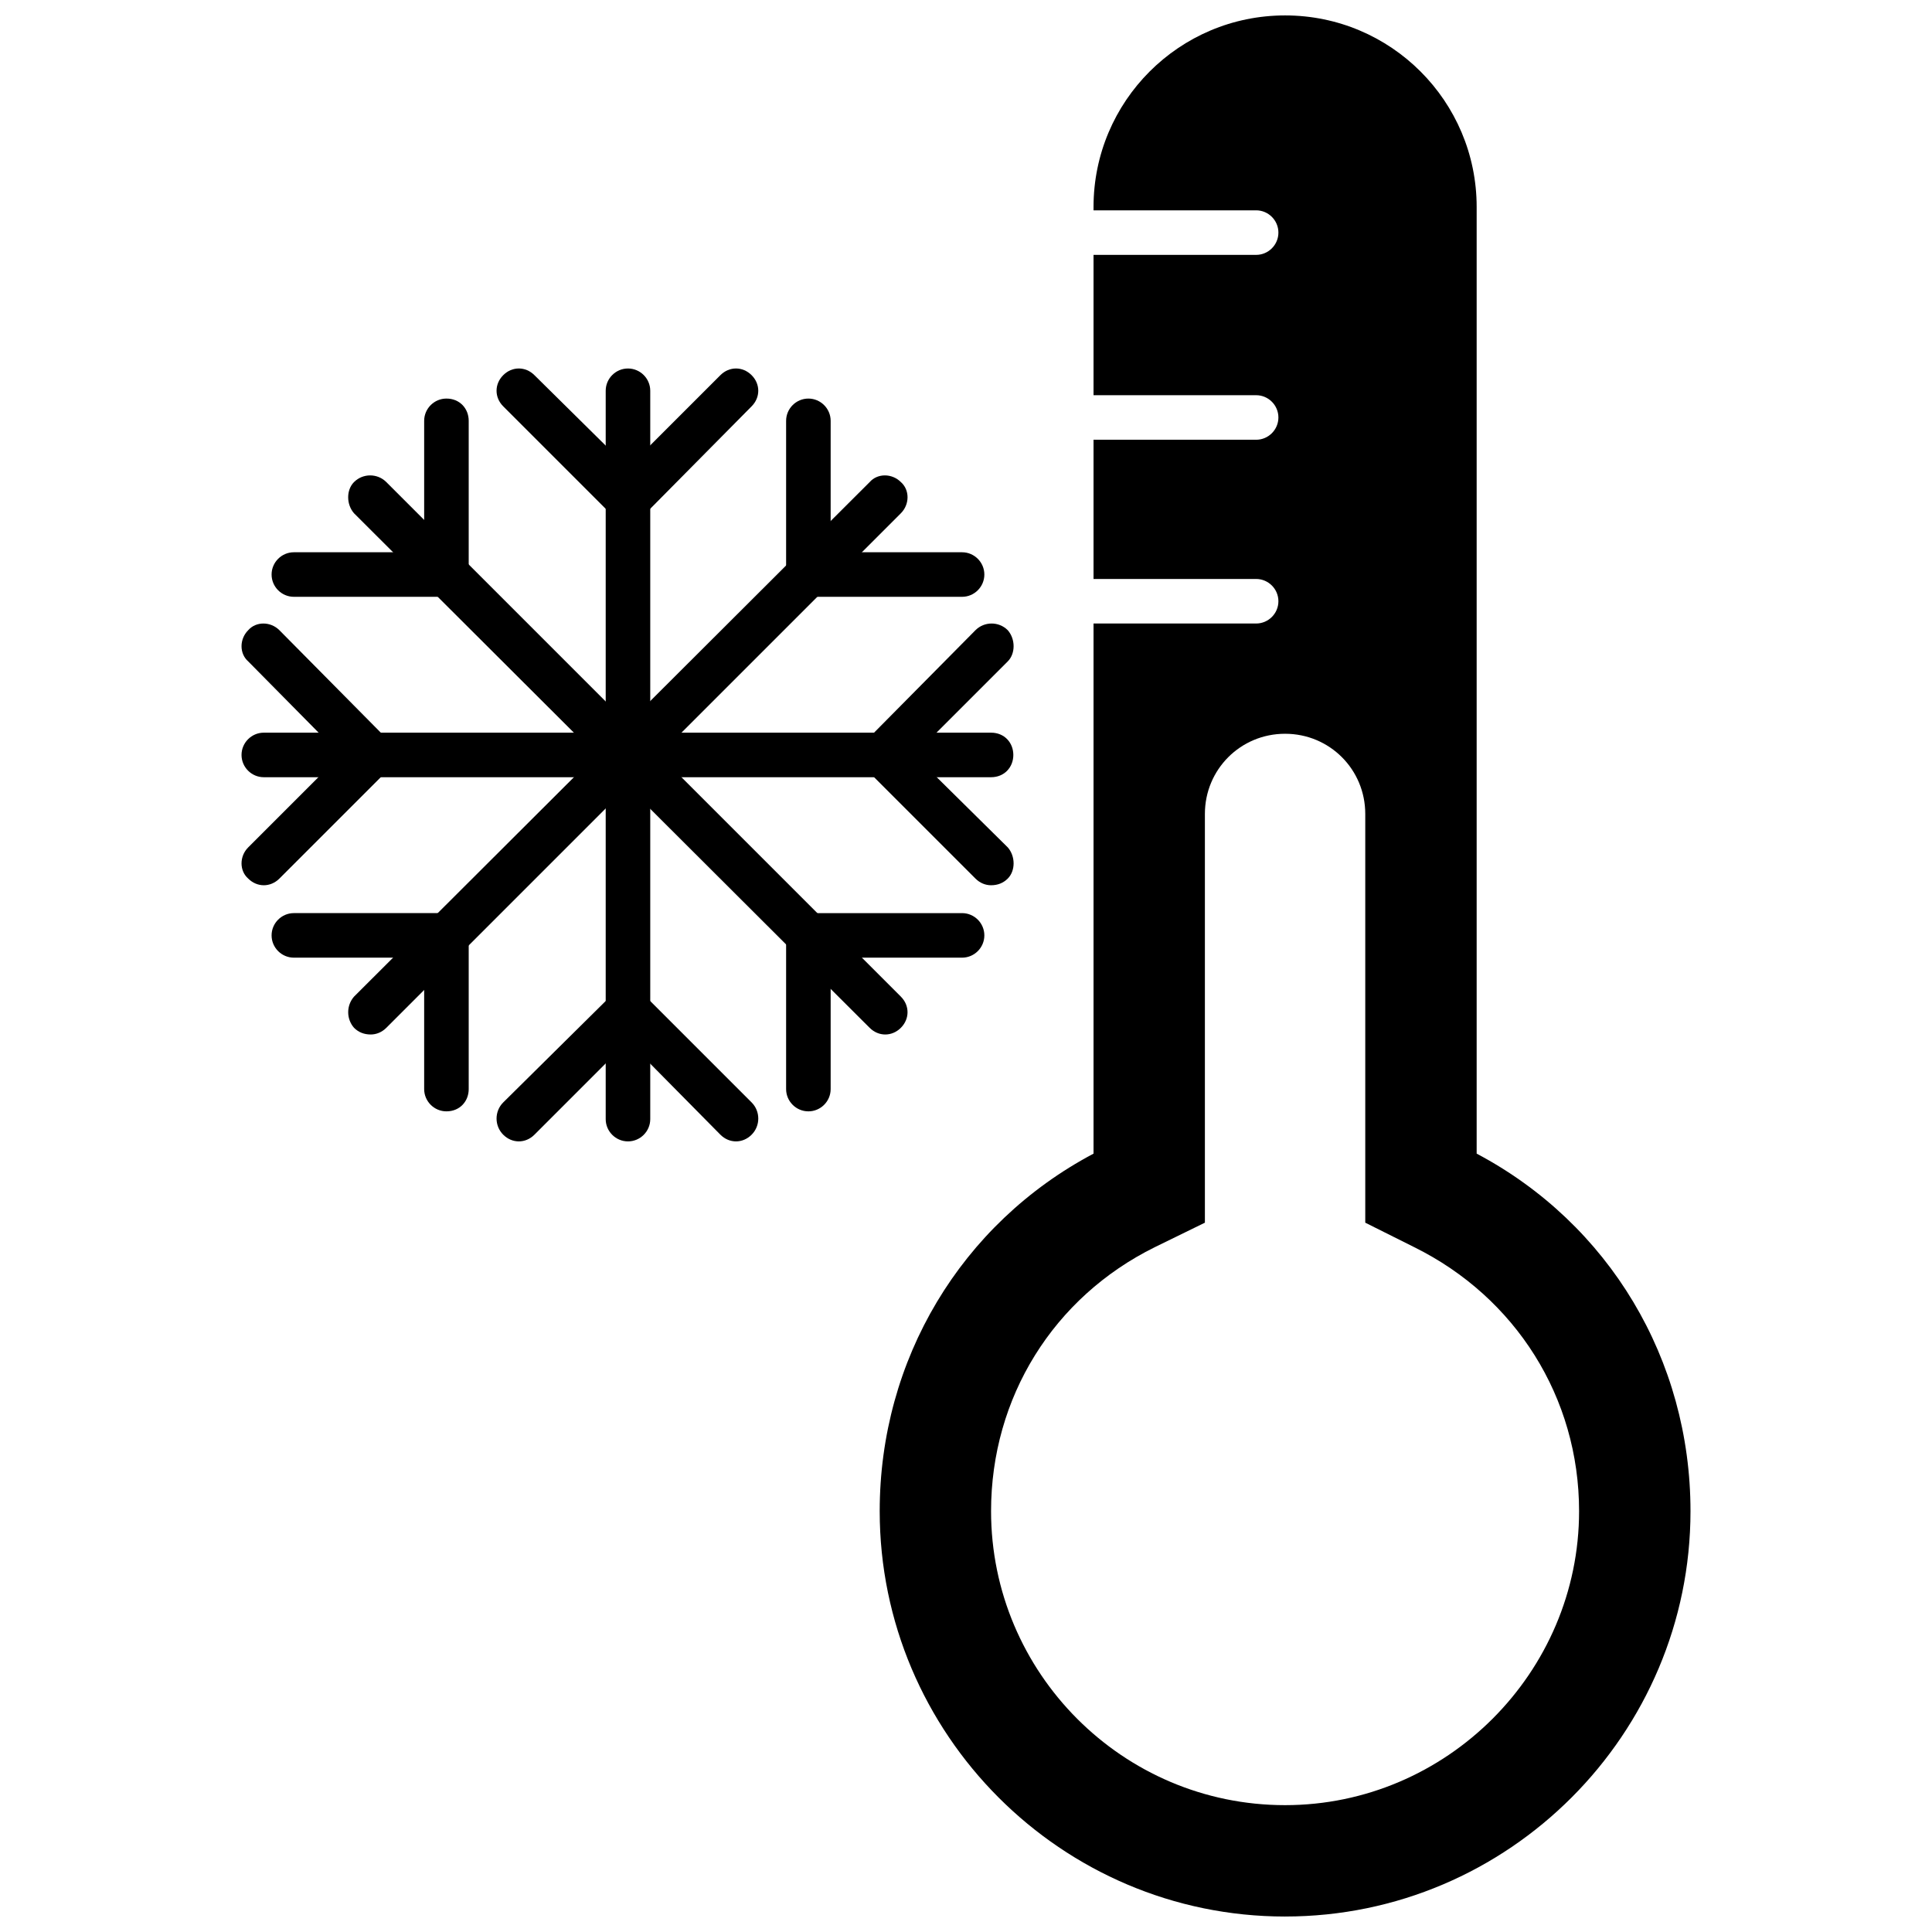
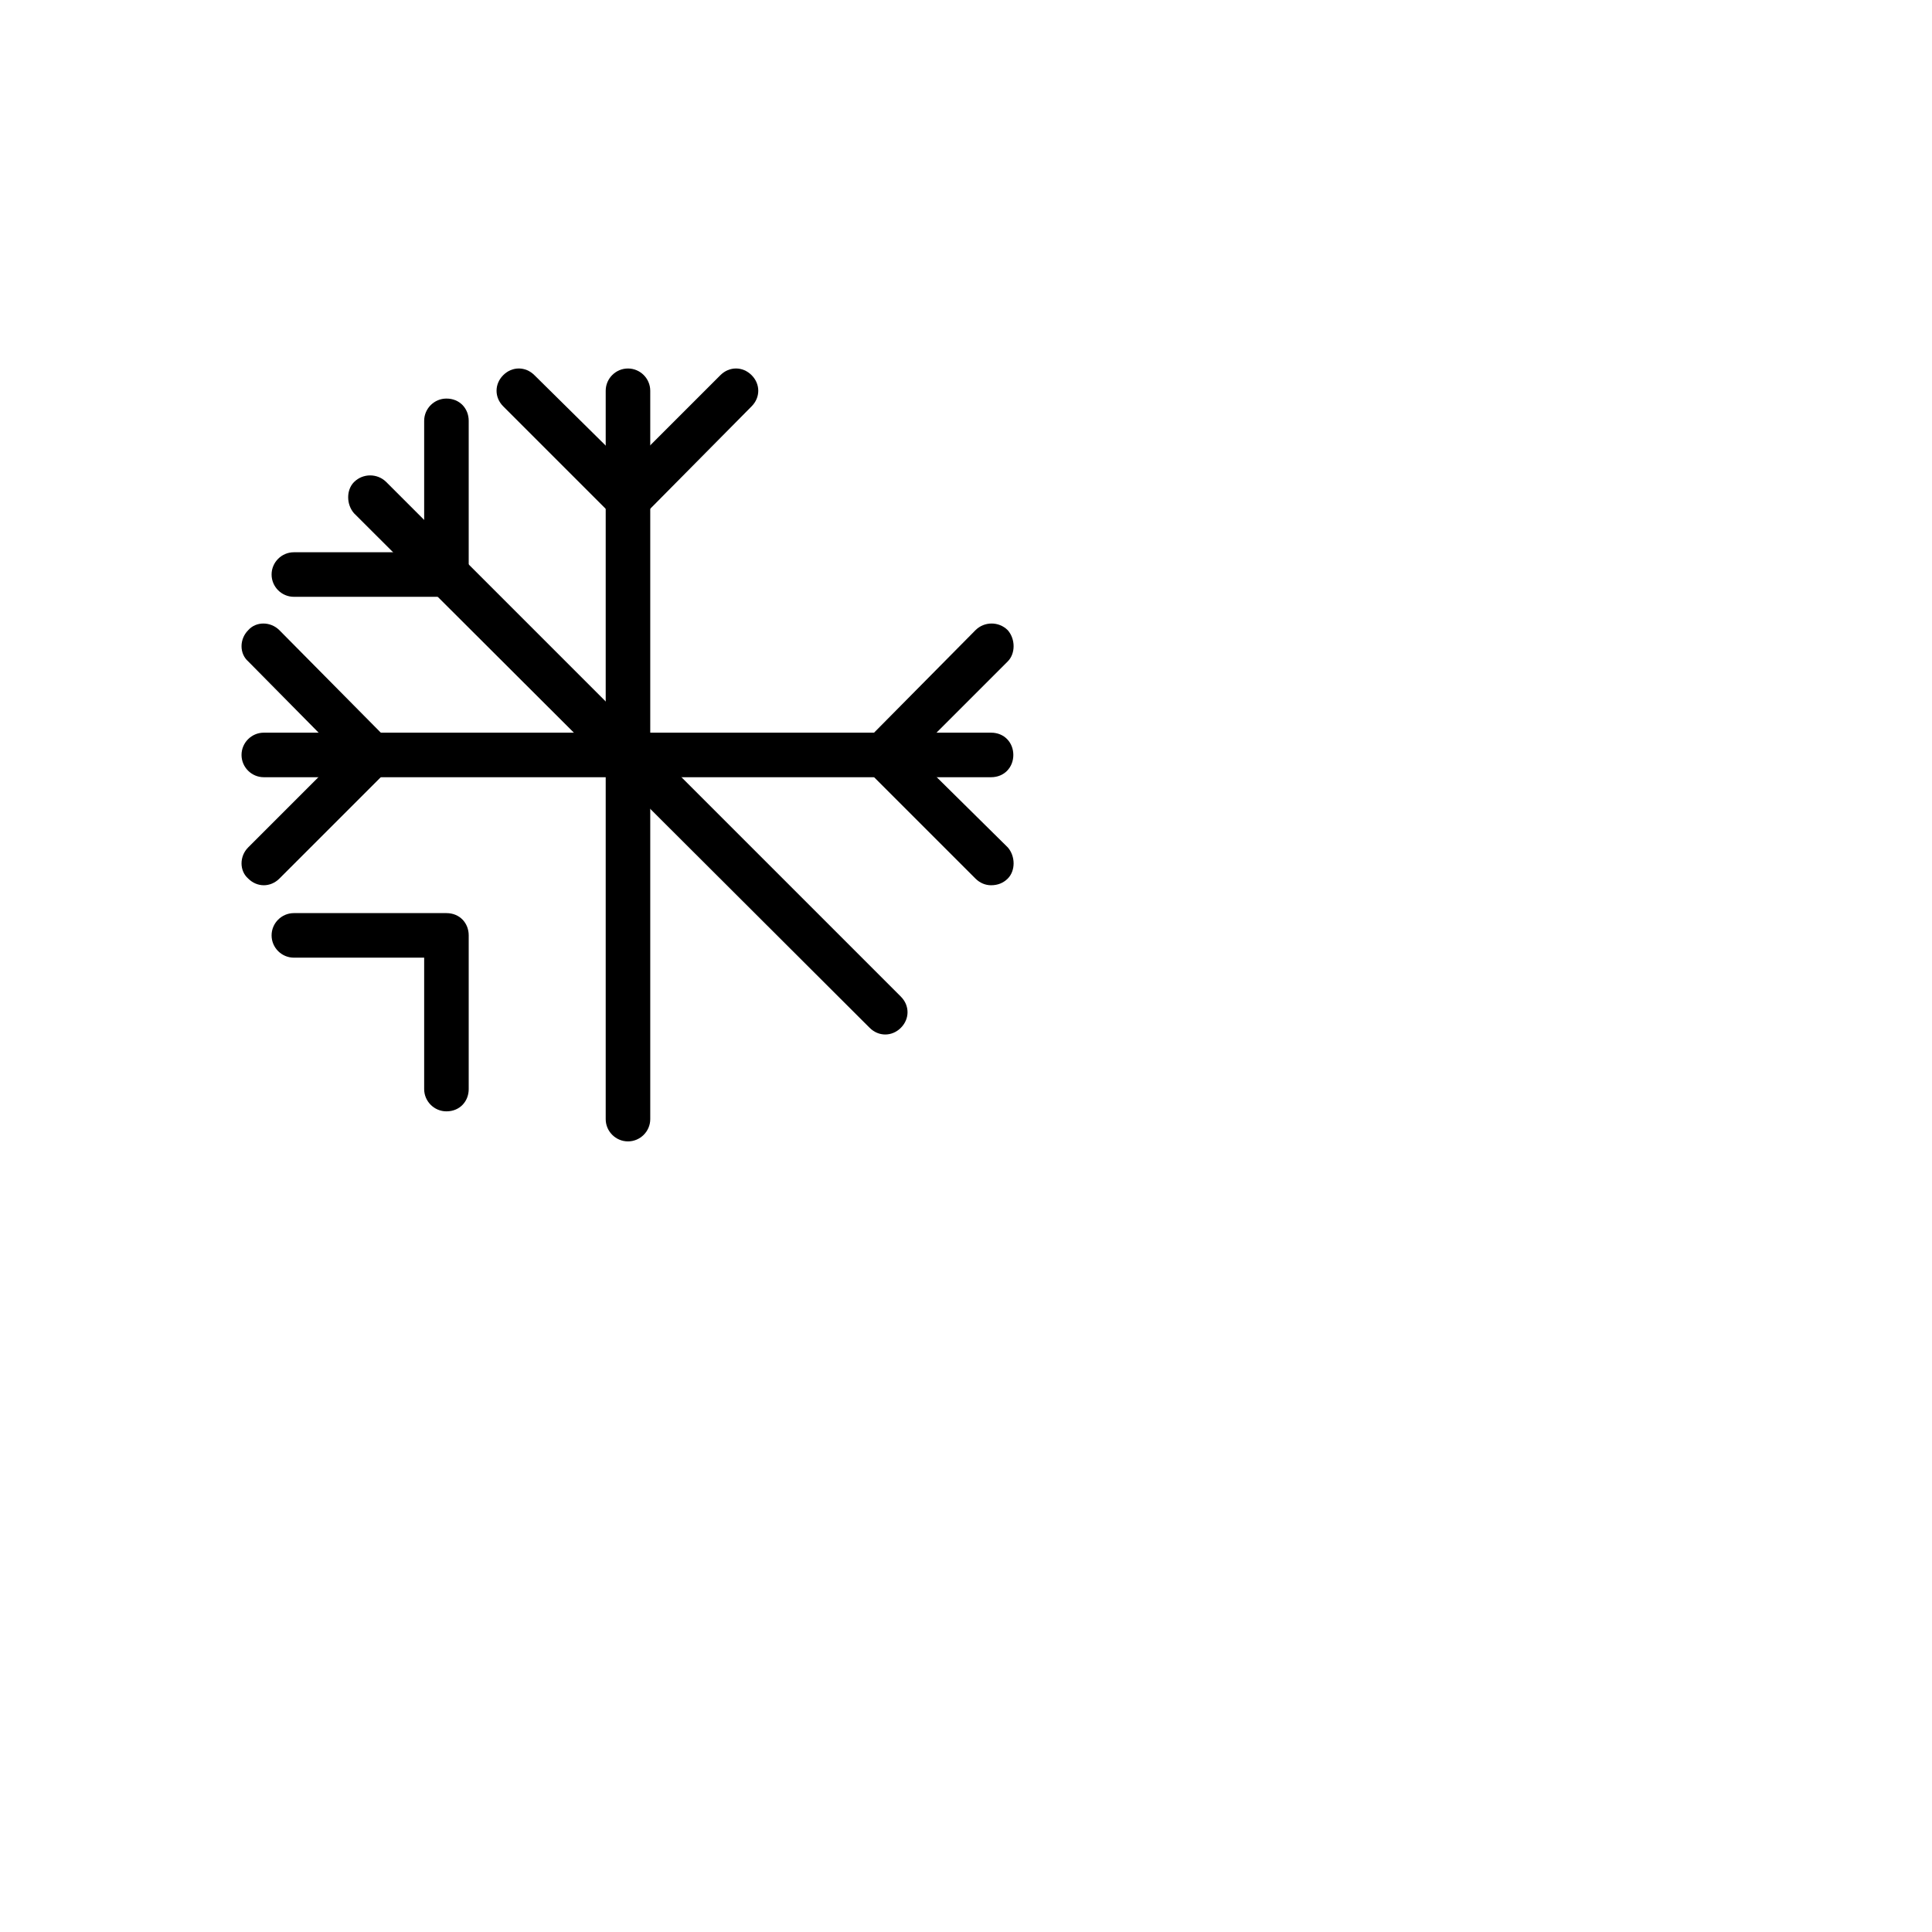
<svg xmlns="http://www.w3.org/2000/svg" width="800px" height="800px" version="1.1" viewBox="144 144 512 512">
  <defs>
    <clipPath id="a">
      <path d="m377 148.09h215v503.81h-215z" />
    </clipPath>
  </defs>
  <g clip-path="url(#a)">
-     <path d="m484.56 651.9c-59.324 0-107.43-48.402-107.43-107.43 0-40.141 21.547-76.148 56.668-94.742v-140.49h43.09c3.246 0 5.902-2.656 5.902-5.902 0-3.246-2.656-5.902-5.902-5.902h-43.09v-36.895h43.09c3.246 0 5.902-2.656 5.902-5.902 0-3.246-2.656-5.902-5.902-5.902h-43.09v-37.188h43.09c3.246 0 5.902-2.656 5.902-5.902 0-3.246-2.656-5.902-5.902-5.902h-43.09v-0.887c0-28.039 22.727-50.766 50.766-50.766 28.039 0 50.766 22.727 50.766 50.766v250.87c35.121 18.594 56.668 54.602 56.668 94.742 0 59.027-48.109 107.43-107.43 107.43zm0-29.516c-43.09 0-77.918-35.121-77.918-77.918 0-30.105 16.527-56.668 43.387-69.949l13.281-6.492v-108.32c0-11.805 9.445-21.25 21.25-21.25 11.805 0 21.25 9.445 21.25 21.25v108.32l12.984 6.492c26.859 13.281 43.68 39.844 43.68 69.949 0 42.797-35.121 77.918-77.918 77.918z" fill-rule="evenodd" />
-   </g>
+     </g>
  <path d="m310.42 446.48c-3.246 0-5.902-2.656-5.902-5.902v-193.02c0-3.246 2.656-5.902 5.902-5.902s5.902 2.656 5.902 5.902v193.02c0 3.246-2.656 5.902-5.902 5.902z" fill-rule="evenodd" />
  <path d="m310.42 282.09c-1.477 0-3.246-0.297-4.133-1.477l-28.926-28.926c-2.359-2.359-2.359-5.902 0-8.266 2.359-2.359 5.902-2.359 8.266 0l24.793 24.496 24.496-24.496c2.359-2.359 5.902-2.359 8.266 0 2.359 2.359 2.359 5.902 0 8.266l-28.629 28.926c-1.18 1.18-2.656 1.477-4.133 1.477z" fill-rule="evenodd" />
-   <path d="m339.05 446.48c-1.477 0-2.953-0.59-4.133-1.77l-24.496-24.793-24.793 24.793c-2.359 2.359-5.902 2.359-8.266 0-2.359-2.359-2.359-6.199 0-8.559l28.926-28.629c2.066-2.359 5.902-2.359 8.266 0l28.629 28.629c2.359 2.359 2.359 6.199 0 8.559-1.18 1.18-2.656 1.77-4.133 1.77z" fill-rule="evenodd" />
  <path d="m406.64 349.97h-192.73c-3.246 0-5.902-2.656-5.902-5.902 0-3.246 2.656-5.902 5.902-5.902h192.73c3.543 0 5.902 2.656 5.902 5.902 0 3.246-2.359 5.902-5.902 5.902z" fill-rule="evenodd" />
  <path d="m406.64 378.6c-1.477 0-2.953-0.59-4.133-1.77l-28.629-28.629c-1.18-1.18-1.77-2.656-1.77-4.133 0-1.477 0.59-3.246 1.77-4.133l28.629-28.926c2.359-2.359 6.199-2.359 8.559 0 2.066 2.359 2.066 6.199 0 8.266l-24.793 24.793 24.793 24.496c2.066 2.359 2.066 6.199 0 8.266-1.18 1.18-2.656 1.77-4.426 1.77z" fill-rule="evenodd" />
  <path d="m213.91 378.6c-1.477 0-2.953-0.59-4.133-1.77-2.359-2.066-2.359-5.902 0-8.266l24.496-24.496-24.496-24.793c-2.359-2.066-2.359-5.902 0-8.266 2.066-2.359 5.902-2.359 8.266 0l28.629 28.926c1.18 0.887 1.77 2.359 1.77 4.133 0 1.477-0.59 2.953-1.77 4.133l-28.629 28.629c-1.18 1.18-2.656 1.77-4.133 1.77z" fill-rule="evenodd" />
-   <path d="m242.25 418.15c-1.77 0-3.246-0.59-4.426-1.77-2.066-2.359-2.066-5.902 0-8.266l136.65-136.36c2.066-2.359 5.902-2.359 8.266 0 2.359 2.066 2.359 5.902 0 8.266l-136.36 136.36c-1.18 1.18-2.656 1.77-4.133 1.77z" fill-rule="evenodd" />
-   <path d="m398.96 302.16h-40.73c-3.246 0-5.902-2.656-5.902-5.902v-40.73c0-3.246 2.656-5.902 5.902-5.902s5.902 2.656 5.902 5.902v34.828h34.828c3.246 0 5.902 2.656 5.902 5.902 0 3.246-2.656 5.902-5.902 5.902z" fill-rule="evenodd" />
  <path d="m262.31 438.52c-3.246 0-5.902-2.656-5.902-5.902v-34.828h-34.531c-3.246 0-5.902-2.656-5.902-5.902 0-3.246 2.656-5.902 5.902-5.902h40.434c3.543 0 5.902 2.656 5.902 5.902v40.73c0 3.246-2.359 5.902-5.902 5.902z" fill-rule="evenodd" />
  <path d="m378.6 418.15c-1.477 0-2.953-0.59-4.133-1.77l-136.65-136.36c-2.066-2.359-2.066-6.199 0-8.266 2.359-2.359 6.199-2.359 8.559 0l136.36 136.36c2.359 2.359 2.359 5.902 0 8.266-1.18 1.18-2.656 1.77-4.133 1.77z" fill-rule="evenodd" />
-   <path d="m358.23 438.52c-3.246 0-5.902-2.656-5.902-5.902v-40.73c0-3.246 2.656-5.902 5.902-5.902h40.73c3.246 0 5.902 2.656 5.902 5.902 0 3.246-2.656 5.902-5.902 5.902h-34.828v34.828c0 3.246-2.656 5.902-5.902 5.902z" fill-rule="evenodd" />
  <path d="m262.31 302.16h-40.434c-3.246 0-5.902-2.656-5.902-5.902 0-3.246 2.656-5.902 5.902-5.902h34.531v-34.828c0-3.246 2.656-5.902 5.902-5.902 3.543 0 5.902 2.656 5.902 5.902v40.73c0 3.246-2.359 5.902-5.902 5.902z" fill-rule="evenodd" />
</svg>